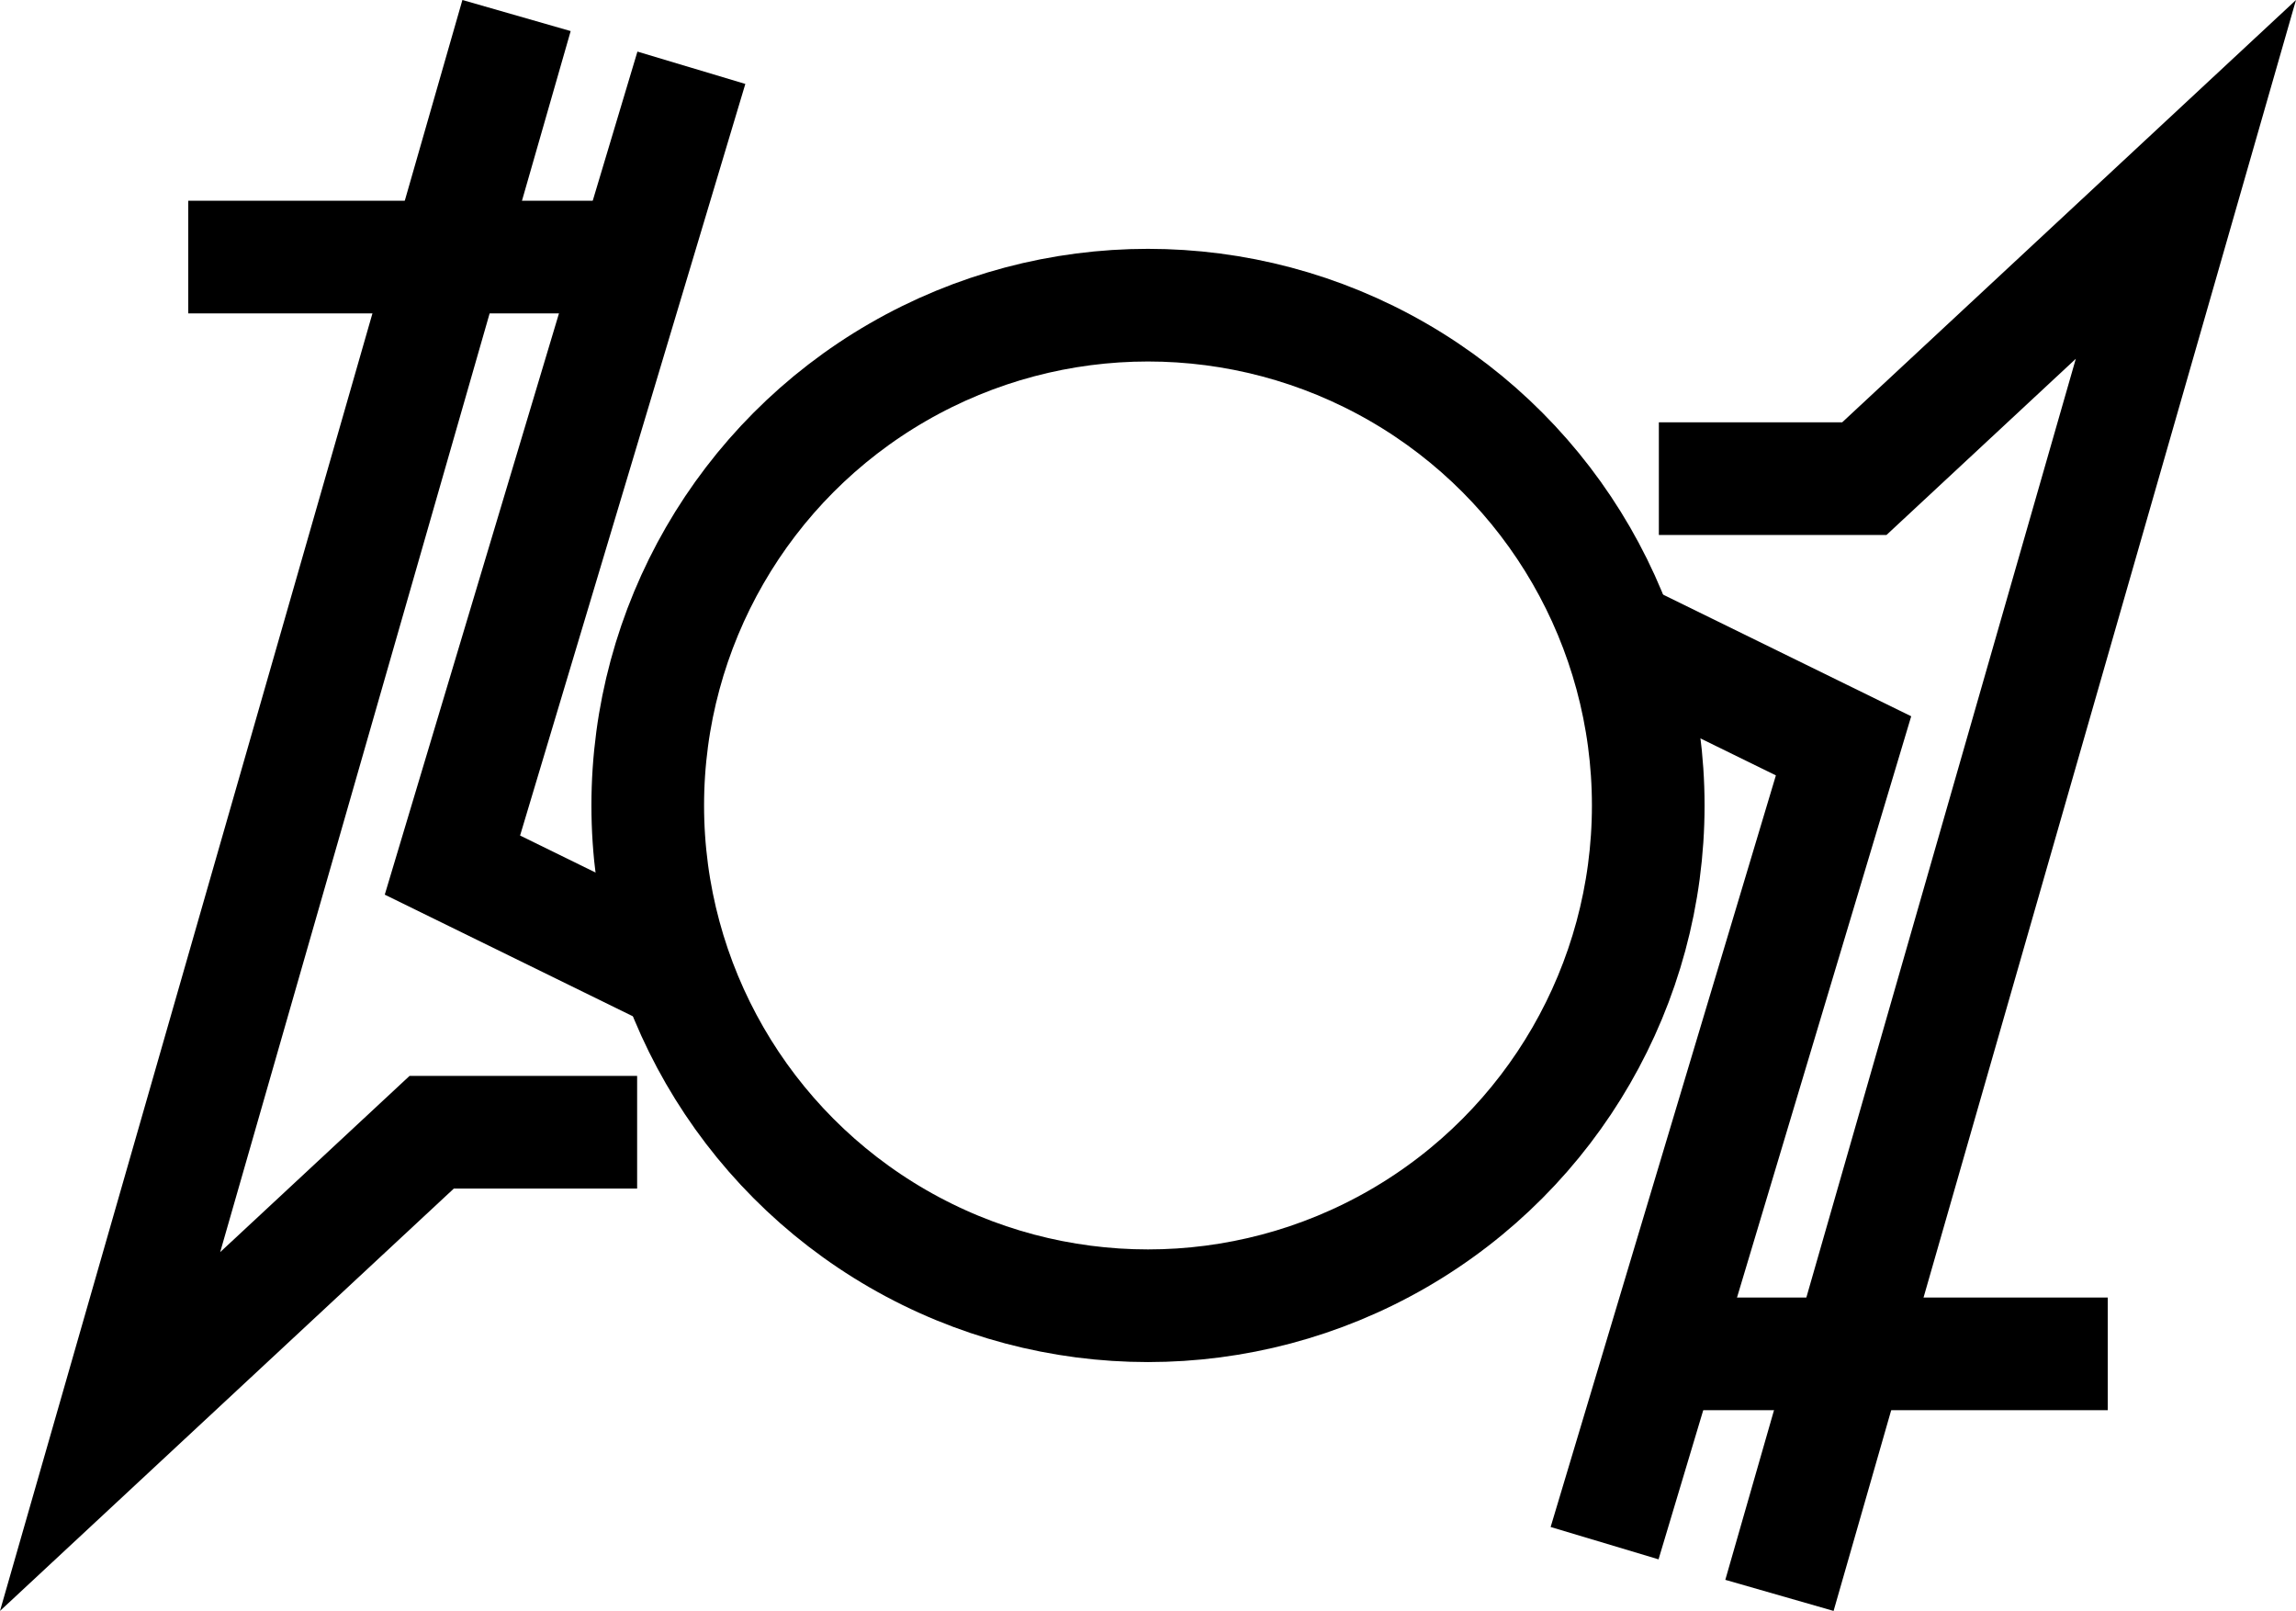
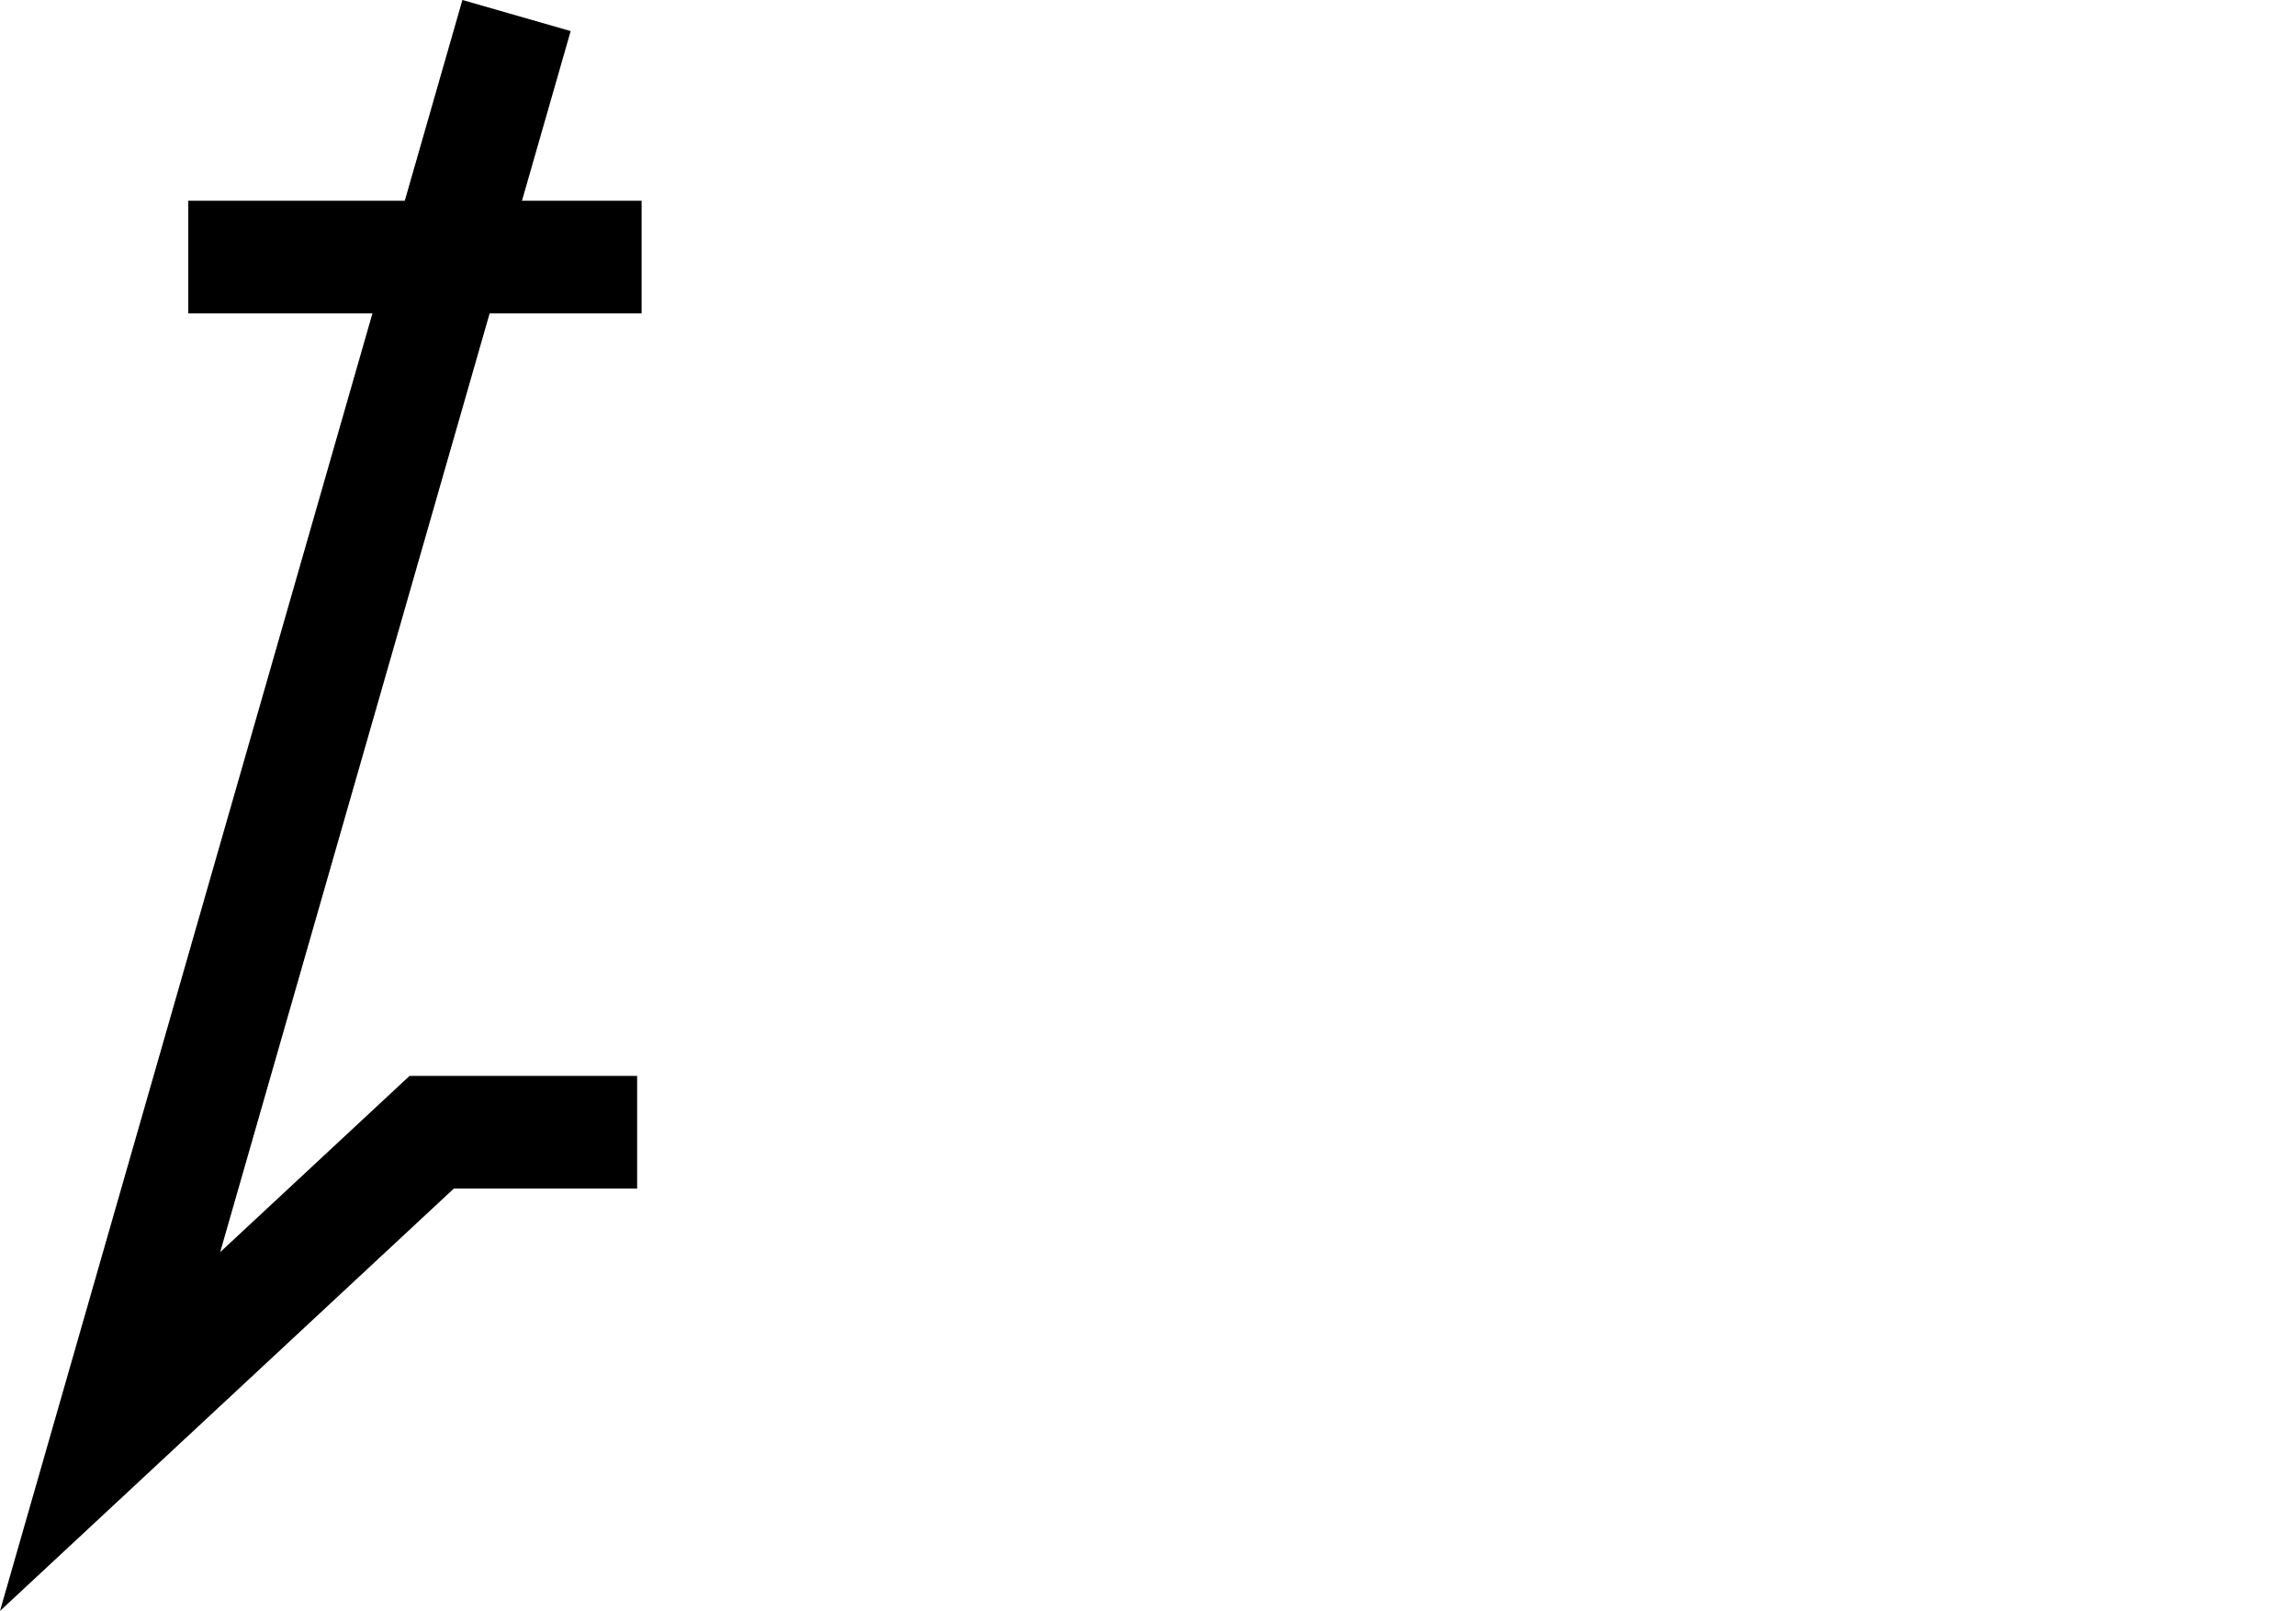
<svg xmlns="http://www.w3.org/2000/svg" xmlns:ns1="http://www.inkscape.org/namespaces/inkscape" xmlns:ns2="http://sodipodi.sourceforge.net/DTD/sodipodi-0.dtd" width="203.825" height="142.997" viewBox="0 0 203.825 142.997" version="1.1" id="svg1" xml:space="preserve" ns1:version="1.4 (1:1.4+202410161351+e7c3feb100)" ns2:docname="tton_sacred_symbol.svg">
  <ns2:namedview id="namedview1" pagecolor="#505050" bordercolor="#eeeeee" borderopacity="1" ns1:showpageshadow="0" ns1:pageopacity="0" ns1:pagecheckerboard="false" ns1:deskcolor="#d1d1d1" ns1:document-units="px" showguides="true" ns1:clip-to-page="false" ns1:zoom="3.5666667" ns1:cx="176.21495" ns1:cy="178.8785" ns1:window-width="3840" ns1:window-height="2128" ns1:window-x="1920" ns1:window-y="0" ns1:window-maximized="1" ns1:current-layer="layer1">
    <ns2:guide position="168.58,688.433" orientation="0,-1" id="guide12" ns1:locked="false" />
  </ns2:namedview>
  <defs id="defs1">
    <ns1:path-effect effect="taper_stroke" start_shape="center | center" end_shape="center | center" id="path-effect14" is_visible="true" lpeversion="1" stroke_width="10" subpath="1" attach_start="0" end_offset="1" start_smoothing="0.5" end_smoothing="0.5" jointype="extrapolated" miter_limit="100" />
    <ns1:path-effect effect="taper_stroke" start_shape="left | center" end_shape="right | center" id="path-effect13" is_visible="true" lpeversion="1" stroke_width="10" subpath="1" attach_start="0.5" end_offset="1.6" start_smoothing="0.5" end_smoothing="0.5" jointype="extrapolated" miter_limit="100" />
    <ns1:path-effect effect="spiro" id="path-effect12" is_visible="true" lpeversion="1" />
    <ns1:path-effect effect="powerstroke" message="" id="path-effect11" is_visible="true" lpeversion="1.3" scale_width="1" interpolator_type="CentripetalCatmullRom" interpolator_beta="0.2" start_linecap_type="zerowidth" end_linecap_type="zerowidth" offset_points="0.2,0.5 | 1.5,0.5 | 2.8,0.5" linejoin_type="round" miter_limit="4" not_jump="false" sort_points="true" />
    <ns1:path-effect effect="taper_stroke" start_shape="left | center" end_shape="right | center" id="path-effect10" is_visible="true" lpeversion="1" stroke_width="10" subpath="1" attach_start="1" end_offset="1.5" start_smoothing="0.5" end_smoothing="0.5" jointype="extrapolated" miter_limit="100" />
    <ns1:path-effect effect="taper_stroke" start_shape="left | center" end_shape="right | center" id="path-effect9" is_visible="true" lpeversion="1" stroke_width="10" subpath="1" attach_start="1" end_offset="1.4" start_smoothing="0.5" end_smoothing="0.5" jointype="extrapolated" miter_limit="100" />
    <ns1:path-effect effect="taper_stroke" start_shape="left | center" end_shape="right | center" id="path-effect8" is_visible="true" lpeversion="1" stroke_width="10" subpath="1" attach_start="0.958" end_offset="1" start_smoothing="0.5" end_smoothing="0.5" jointype="extrapolated" miter_limit="100" />
    <ns1:path-effect effect="taper_stroke" start_shape="left | center" end_shape="right | center" id="path-effect7" is_visible="true" lpeversion="1" stroke_width="10" subpath="1" attach_start="0.929" end_offset="0.803" start_smoothing="0.5" end_smoothing="0.5" jointype="extrapolated" miter_limit="100" />
    <ns1:path-effect effect="taper_stroke" start_shape="center | center" end_shape="center | center" id="path-effect6" is_visible="true" lpeversion="1" stroke_width="10" subpath="1" attach_start="1.3" end_offset="1.2" start_smoothing="0.5" end_smoothing="0.5" jointype="extrapolated" miter_limit="100" />
    <ns1:path-effect effect="taper_stroke" start_shape="center | center" end_shape="center | center" id="path-effect6-8" is_visible="true" lpeversion="1" stroke_width="10" subpath="1" attach_start="0.882" end_offset="0.543" start_smoothing="0.5" end_smoothing="0.5" jointype="extrapolated" miter_limit="100" />
    <ns1:path-effect effect="taper_stroke" start_shape="center | center" end_shape="center | center" id="path-effect6-1" is_visible="true" lpeversion="1" stroke_width="10" subpath="1" attach_start="1.3" end_offset="1.2" start_smoothing="0.5" end_smoothing="0.5" jointype="extrapolated" miter_limit="100" />
    <ns1:path-effect effect="taper_stroke" start_shape="left | center" end_shape="right | center" id="path-effect7-2" is_visible="true" lpeversion="1" stroke_width="10" subpath="1" attach_start="0.929" end_offset="0.803" start_smoothing="0.5" end_smoothing="0.5" jointype="extrapolated" miter_limit="100" />
    <ns1:path-effect effect="taper_stroke" start_shape="left | center" end_shape="right | center" id="path-effect8-8" is_visible="true" lpeversion="1" stroke_width="10" subpath="1" attach_start="0.804" end_offset="0.626" start_smoothing="0.5" end_smoothing="0.5" jointype="extrapolated" miter_limit="100" />
    <ns1:path-effect effect="taper_stroke" start_shape="left | center" end_shape="right | center" id="path-effect8-8-6" is_visible="true" lpeversion="1" stroke_width="10" subpath="1" attach_start="1" end_offset="0.782" start_smoothing="0.5" end_smoothing="0.5" jointype="extrapolated" miter_limit="100" />
    <ns1:path-effect effect="taper_stroke" start_shape="left | center" end_shape="right | center" id="path-effect8-1" is_visible="true" lpeversion="1" stroke_width="10" subpath="1" attach_start="1" end_offset="1" start_smoothing="0.5" end_smoothing="0.5" jointype="extrapolated" miter_limit="100" />
    <ns1:path-effect effect="taper_stroke" start_shape="left | center" end_shape="right | center" id="path-effect8-8-1" is_visible="true" lpeversion="1" stroke_width="10" subpath="1" attach_start="0.804" end_offset="0.626" start_smoothing="0.5" end_smoothing="0.5" jointype="extrapolated" miter_limit="100" />
    <ns1:path-effect effect="taper_stroke" start_shape="left | center" end_shape="right | center" id="path-effect8-5" is_visible="true" lpeversion="1" stroke_width="10" subpath="1" attach_start="0.958" end_offset="1" start_smoothing="0.5" end_smoothing="0.5" jointype="extrapolated" miter_limit="100" />
    <ns1:path-effect effect="taper_stroke" start_shape="left | center" end_shape="right | center" id="path-effect9-9" is_visible="true" lpeversion="1" stroke_width="10" subpath="1" attach_start="1" end_offset="1.4" start_smoothing="0.5" end_smoothing="0.5" jointype="extrapolated" miter_limit="100" />
    <ns1:path-effect effect="taper_stroke" start_shape="left | center" end_shape="right | center" id="path-effect9-2" is_visible="true" lpeversion="1" stroke_width="10" subpath="1" attach_start="1" end_offset="1.4" start_smoothing="0.5" end_smoothing="0.5" jointype="extrapolated" miter_limit="100" />
    <ns1:path-effect effect="taper_stroke" start_shape="left | center" end_shape="right | center" id="path-effect10-5" is_visible="true" lpeversion="1" stroke_width="10" subpath="1" attach_start="1" end_offset="1.5" start_smoothing="0.5" end_smoothing="0.5" jointype="extrapolated" miter_limit="100" />
    <ns1:path-effect effect="taper_stroke" start_shape="left | center" end_shape="right | center" id="path-effect13-8" is_visible="true" lpeversion="1" stroke_width="10" subpath="1" attach_start="0.73" end_offset="1.6" start_smoothing="0.5" end_smoothing="0.5" jointype="extrapolated" miter_limit="100" />
  </defs>
  <g ns1:label="Layer 1" ns1:groupmode="layer" id="layer1" transform="translate(-24.52,-32.301)">
    <g id="g4" />
    <g id="g6" />
    <g id="g14" transform="translate(-104.019,-210.561)">
-       <circle style="opacity:1;fill:none;stroke:#000000;stroke-width:10;stroke-opacity:1" id="path1" cx="230.451" cy="314.36" r="44.409" />
      <path style="fill:none;stroke:#000000;stroke-width:10;stroke-linecap:butt;stroke-linejoin:miter;stroke-dasharray:none;stroke-opacity:1" d="m 174.394,244.241 -36.082,125.693 28.549,-26.566 h 18.239" id="path12" ns2:nodetypes="cccc" />
-       <path style="fill:none;fill-rule:nonzero;stroke:#000000;stroke-width:10;stroke-linecap:butt;stroke-linejoin:miter;stroke-dasharray:none;stroke-opacity:1" d="m 189.916,248.877 -21.213,70.777 20.222,9.913" id="path12-2" ns2:nodetypes="ccc" />
      <path style="fill:none;stroke:#000000;stroke-width:10;stroke-linecap:butt;stroke-linejoin:miter;stroke-dasharray:none;stroke-opacity:1" d="m 145.251,265.681 h 40.246" id="path14" />
-       <path style="fill:none;stroke:#000000;stroke-width:10;stroke-linecap:butt;stroke-linejoin:miter;stroke-dasharray:none;stroke-opacity:1" d="m 286.508,384.479 36.082,-125.693 -28.549,26.566 h -18.239" id="path12-27" ns2:nodetypes="cccc" />
-       <path style="fill:none;fill-rule:nonzero;stroke:#000000;stroke-width:10;stroke-linecap:butt;stroke-linejoin:miter;stroke-dasharray:none;stroke-opacity:1" d="m 270.985,379.844 21.213,-70.777 -20.222,-9.913" id="path12-2-2" ns2:nodetypes="ccc" />
-       <path style="fill:none;stroke:#000000;stroke-width:10;stroke-linecap:butt;stroke-linejoin:miter;stroke-dasharray:none;stroke-opacity:1" d="M 315.651,363.04 H 275.406" id="path14-2" />
    </g>
  </g>
</svg>